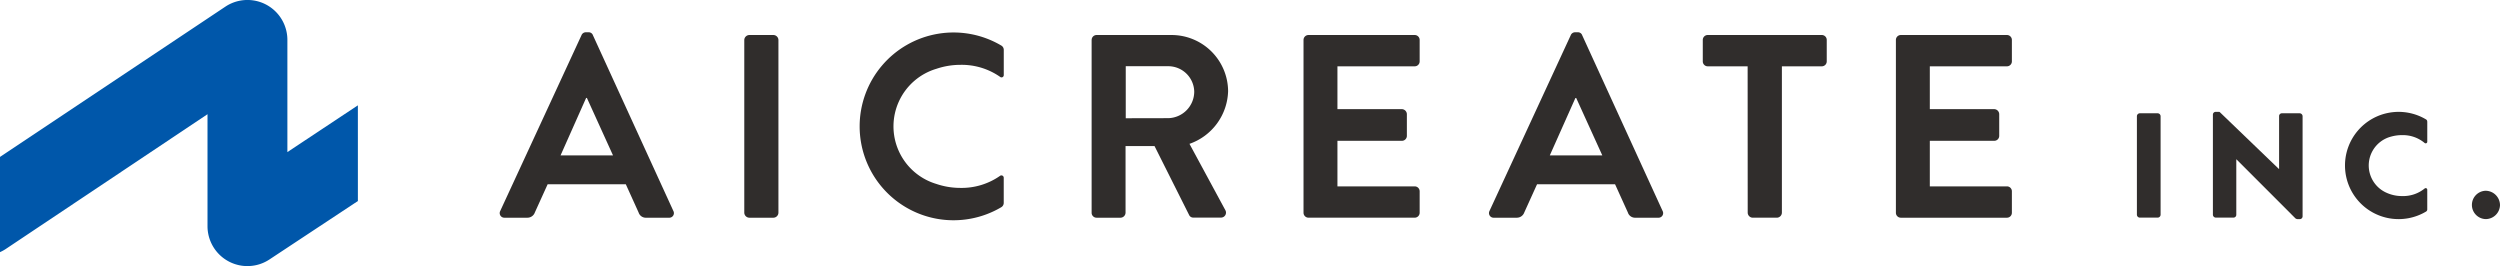
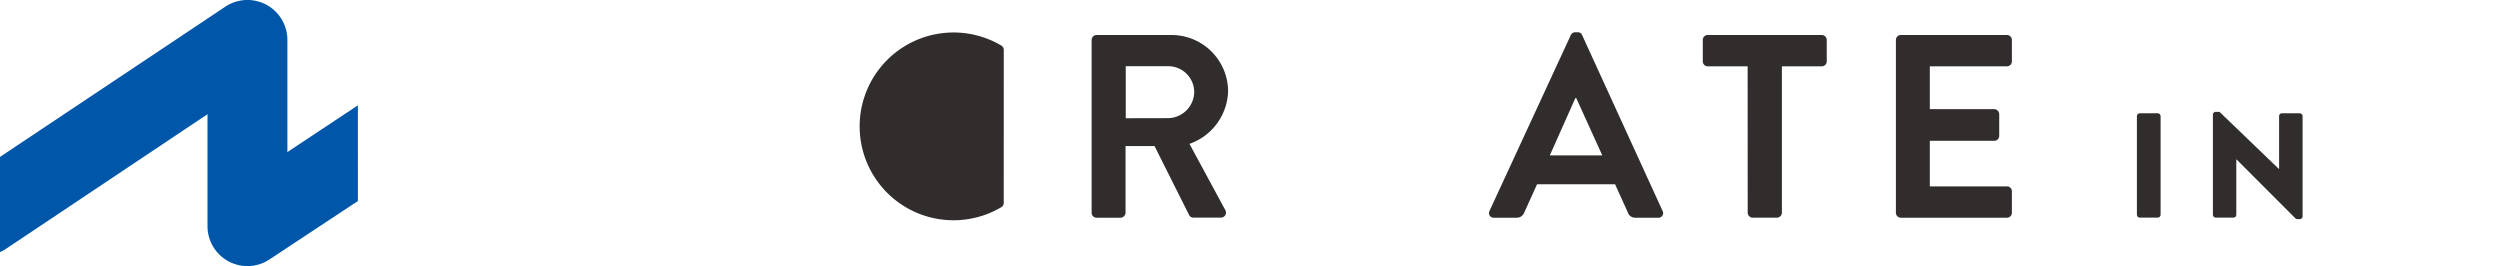
<svg xmlns="http://www.w3.org/2000/svg" width="225.463" height="24" viewBox="0 0 225.463 24">
  <defs>
    <clipPath id="clip-path">
      <rect id="長方形_1399" data-name="長方形 1399" width="225.463" height="24" fill="none" />
    </clipPath>
  </defs>
  <g id="グループ_14911" data-name="グループ 14911" clip-path="url(#clip-path)">
    <path id="パス_841" data-name="パス 841" d="M32.275,9.5l-6.357,4.215V3.588A3.6,3.6,0,0,0,20.325.6L0,14.152v8.587a3.692,3.692,0,0,0,.5-.271L18.714,10.3V20.417A3.6,3.6,0,0,0,24.3,23.4l7.976-5.27Z" transform="translate(0 0)" fill="#0057aa" />
-     <path id="パス_842" data-name="パス 842" d="M75.911,21.009,83.234,5.17a.424.424,0,0,1,.4-.271h.236a.4.4,0,0,1,.4.271l7.25,15.839a.415.415,0,0,1-.4.613H89.071a.679.679,0,0,1-.684-.472l-1.152-2.541H80.183L79.03,21.15a.71.71,0,0,1-.683.472H76.3a.415.415,0,0,1-.388-.613M86.079,16,83.725,10.82h-.07L81.35,16Z" transform="translate(-30.795 -1.988)" fill="#302d2c" />
-     <path id="パス_843" data-name="パス 843" d="M112.99,5.762a.463.463,0,0,1,.447-.447h2.189a.46.46,0,0,1,.444.447V21.343a.461.461,0,0,1-.444.448h-2.189a.464.464,0,0,1-.447-.448Z" transform="translate(-45.867 -2.157)" fill="#302d2c" />
    <path id="パス_844" data-name="パス 844" d="M165.725,5.762a.444.444,0,0,1,.442-.447H172.9a5.1,5.1,0,0,1,5.131,5.061,5.189,5.189,0,0,1-3.485,4.754l3.228,5.967a.448.448,0,0,1-.4.683h-2.471a.407.407,0,0,1-.377-.211l-3.13-6.238h-2.614v6.012a.462.462,0,0,1-.445.448h-2.17a.445.445,0,0,1-.445-.445V5.762Zm6.921,7.051a2.4,2.4,0,0,0,2.33-2.4,2.343,2.343,0,0,0-2.33-2.284H168.8v4.692Z" transform="translate(-67.274 -2.157)" fill="#302d2c" />
-     <path id="パス_845" data-name="パス 845" d="M197.889,5.762a.447.447,0,0,1,.447-.447h9.579a.445.445,0,0,1,.448.442V7.694a.445.445,0,0,1-.445.444h-6.97V12h5.815a.464.464,0,0,1,.447.456v1.953a.447.447,0,0,1-.447.447h-5.815v4.109h6.967a.445.445,0,0,1,.448.442v1.934a.445.445,0,0,1-.442.447h-9.585a.447.447,0,0,1-.447-.447Z" transform="translate(-80.331 -2.157)" fill="#302d2c" />
    <path id="パス_846" data-name="パス 846" d="M226.092,21.009,233.415,5.17a.424.424,0,0,1,.4-.271h.236a.4.4,0,0,1,.4.271L241.7,21.009a.415.415,0,0,1-.4.613h-2.048a.677.677,0,0,1-.683-.472l-1.153-2.541h-7.038l-1.152,2.541a.711.711,0,0,1-.684.472h-2.048a.417.417,0,0,1-.4-.613M236.263,16l-2.354-5.177h-.07L231.53,16Z" transform="translate(-91.76 -1.988)" fill="#302d2c" />
    <path id="パス_847" data-name="パス 847" d="M262.546,8.138h-3.6a.445.445,0,0,1-.445-.445V5.762a.445.445,0,0,1,.442-.448h10.29a.445.445,0,0,1,.447.443V7.693a.445.445,0,0,1-.445.445h-3.6V21.343a.463.463,0,0,1-.447.447h-2.189a.463.463,0,0,1-.447-.447Z" transform="translate(-104.935 -2.157)" fill="#302d2c" />
    <path id="パス_848" data-name="パス 848" d="M287.819,5.762a.444.444,0,0,1,.442-.447h9.582a.444.444,0,0,1,.436.447V7.694a.445.445,0,0,1-.445.444h-6.956V12h5.812a.463.463,0,0,1,.447.456v1.953a.447.447,0,0,1-.447.447h-5.812v4.109h6.965a.444.444,0,0,1,.436.447v1.931a.445.445,0,0,1-.441.448h-9.574a.445.445,0,0,1-.445-.445V5.762Z" transform="translate(-116.837 -2.157)" fill="#302d2c" />
-     <path id="パス_849" data-name="パス 849" d="M143.5,8.776V6.5a.451.451,0,0,0-.241-.4,8.467,8.467,0,1,0,0,14.6.453.453,0,0,0,.238-.4v-2.27a.211.211,0,0,0-.209-.209.2.2,0,0,0-.128.043,6.042,6.042,0,0,1-3.58,1.085,6.743,6.743,0,0,1-2.186-.366,5.418,5.418,0,0,1,.036-10.377,6.735,6.735,0,0,1,2.153-.355,6.041,6.041,0,0,1,3.588,1.085.2.2,0,0,0,.328-.162Z" transform="translate(-52.975 -2.003)" fill="#302d2c" />
+     <path id="パス_849" data-name="パス 849" d="M143.5,8.776V6.5a.451.451,0,0,0-.241-.4,8.467,8.467,0,1,0,0,14.6.453.453,0,0,0,.238-.4v-2.27Z" transform="translate(-52.975 -2.003)" fill="#302d2c" />
    <path id="パス_850" data-name="パス 850" d="M324.406,17.453a.271.271,0,0,1,.255-.255h1.627a.271.271,0,0,1,.255.255v8.9a.272.272,0,0,1-.255.255h-1.627a.271.271,0,0,1-.255-.255Z" transform="translate(-131.689 -6.981)" fill="#302d2c" />
-     <path id="パス_851" data-name="パス 851" d="M376.494,28.959a1.307,1.307,0,0,1,1.291,1.291,1.294,1.294,0,0,1-1.291,1.264,1.278,1.278,0,0,1,0-2.555" transform="translate(-152.322 -11.755)" fill="#302d2c" />
-     <path id="パス_852" data-name="パス 852" d="M363.413,17.853a.22.22,0,0,0-.106-.19,4.836,4.836,0,1,0,0,8.31.223.223,0,0,0,.109-.19V24a.142.142,0,0,0-.141-.141.145.145,0,0,0-.1.038,3.066,3.066,0,0,1-2.015.678,3.366,3.366,0,0,1-1.54-.356,2.689,2.689,0,0,1,.534-5.006,3.545,3.545,0,0,1,.98-.133,3.045,3.045,0,0,1,2.042.705.155.155,0,0,0,.1.035.141.141,0,0,0,.141-.141V17.853Z" transform="translate(-144.513 -6.893)" fill="#302d2c" />
    <path id="パス_853" data-name="パス 853" d="M343.78,17.109h-1.611a.252.252,0,0,0-.255.25v4.776H341.9l-5.329-5.126a.121.121,0,0,0-.081-.03H336.2a.252.252,0,0,0-.255.239v9.045a.271.271,0,0,0,.255.255h1.6a.255.255,0,0,0,.255-.255v-5h.014l5.321,5.324a.392.392,0,0,0,.173.068h.215a.252.252,0,0,0,.255-.241V17.364a.271.271,0,0,0-.255-.255" transform="translate(-136.374 -6.892)" fill="#302d2c" />
  </g>
</svg>